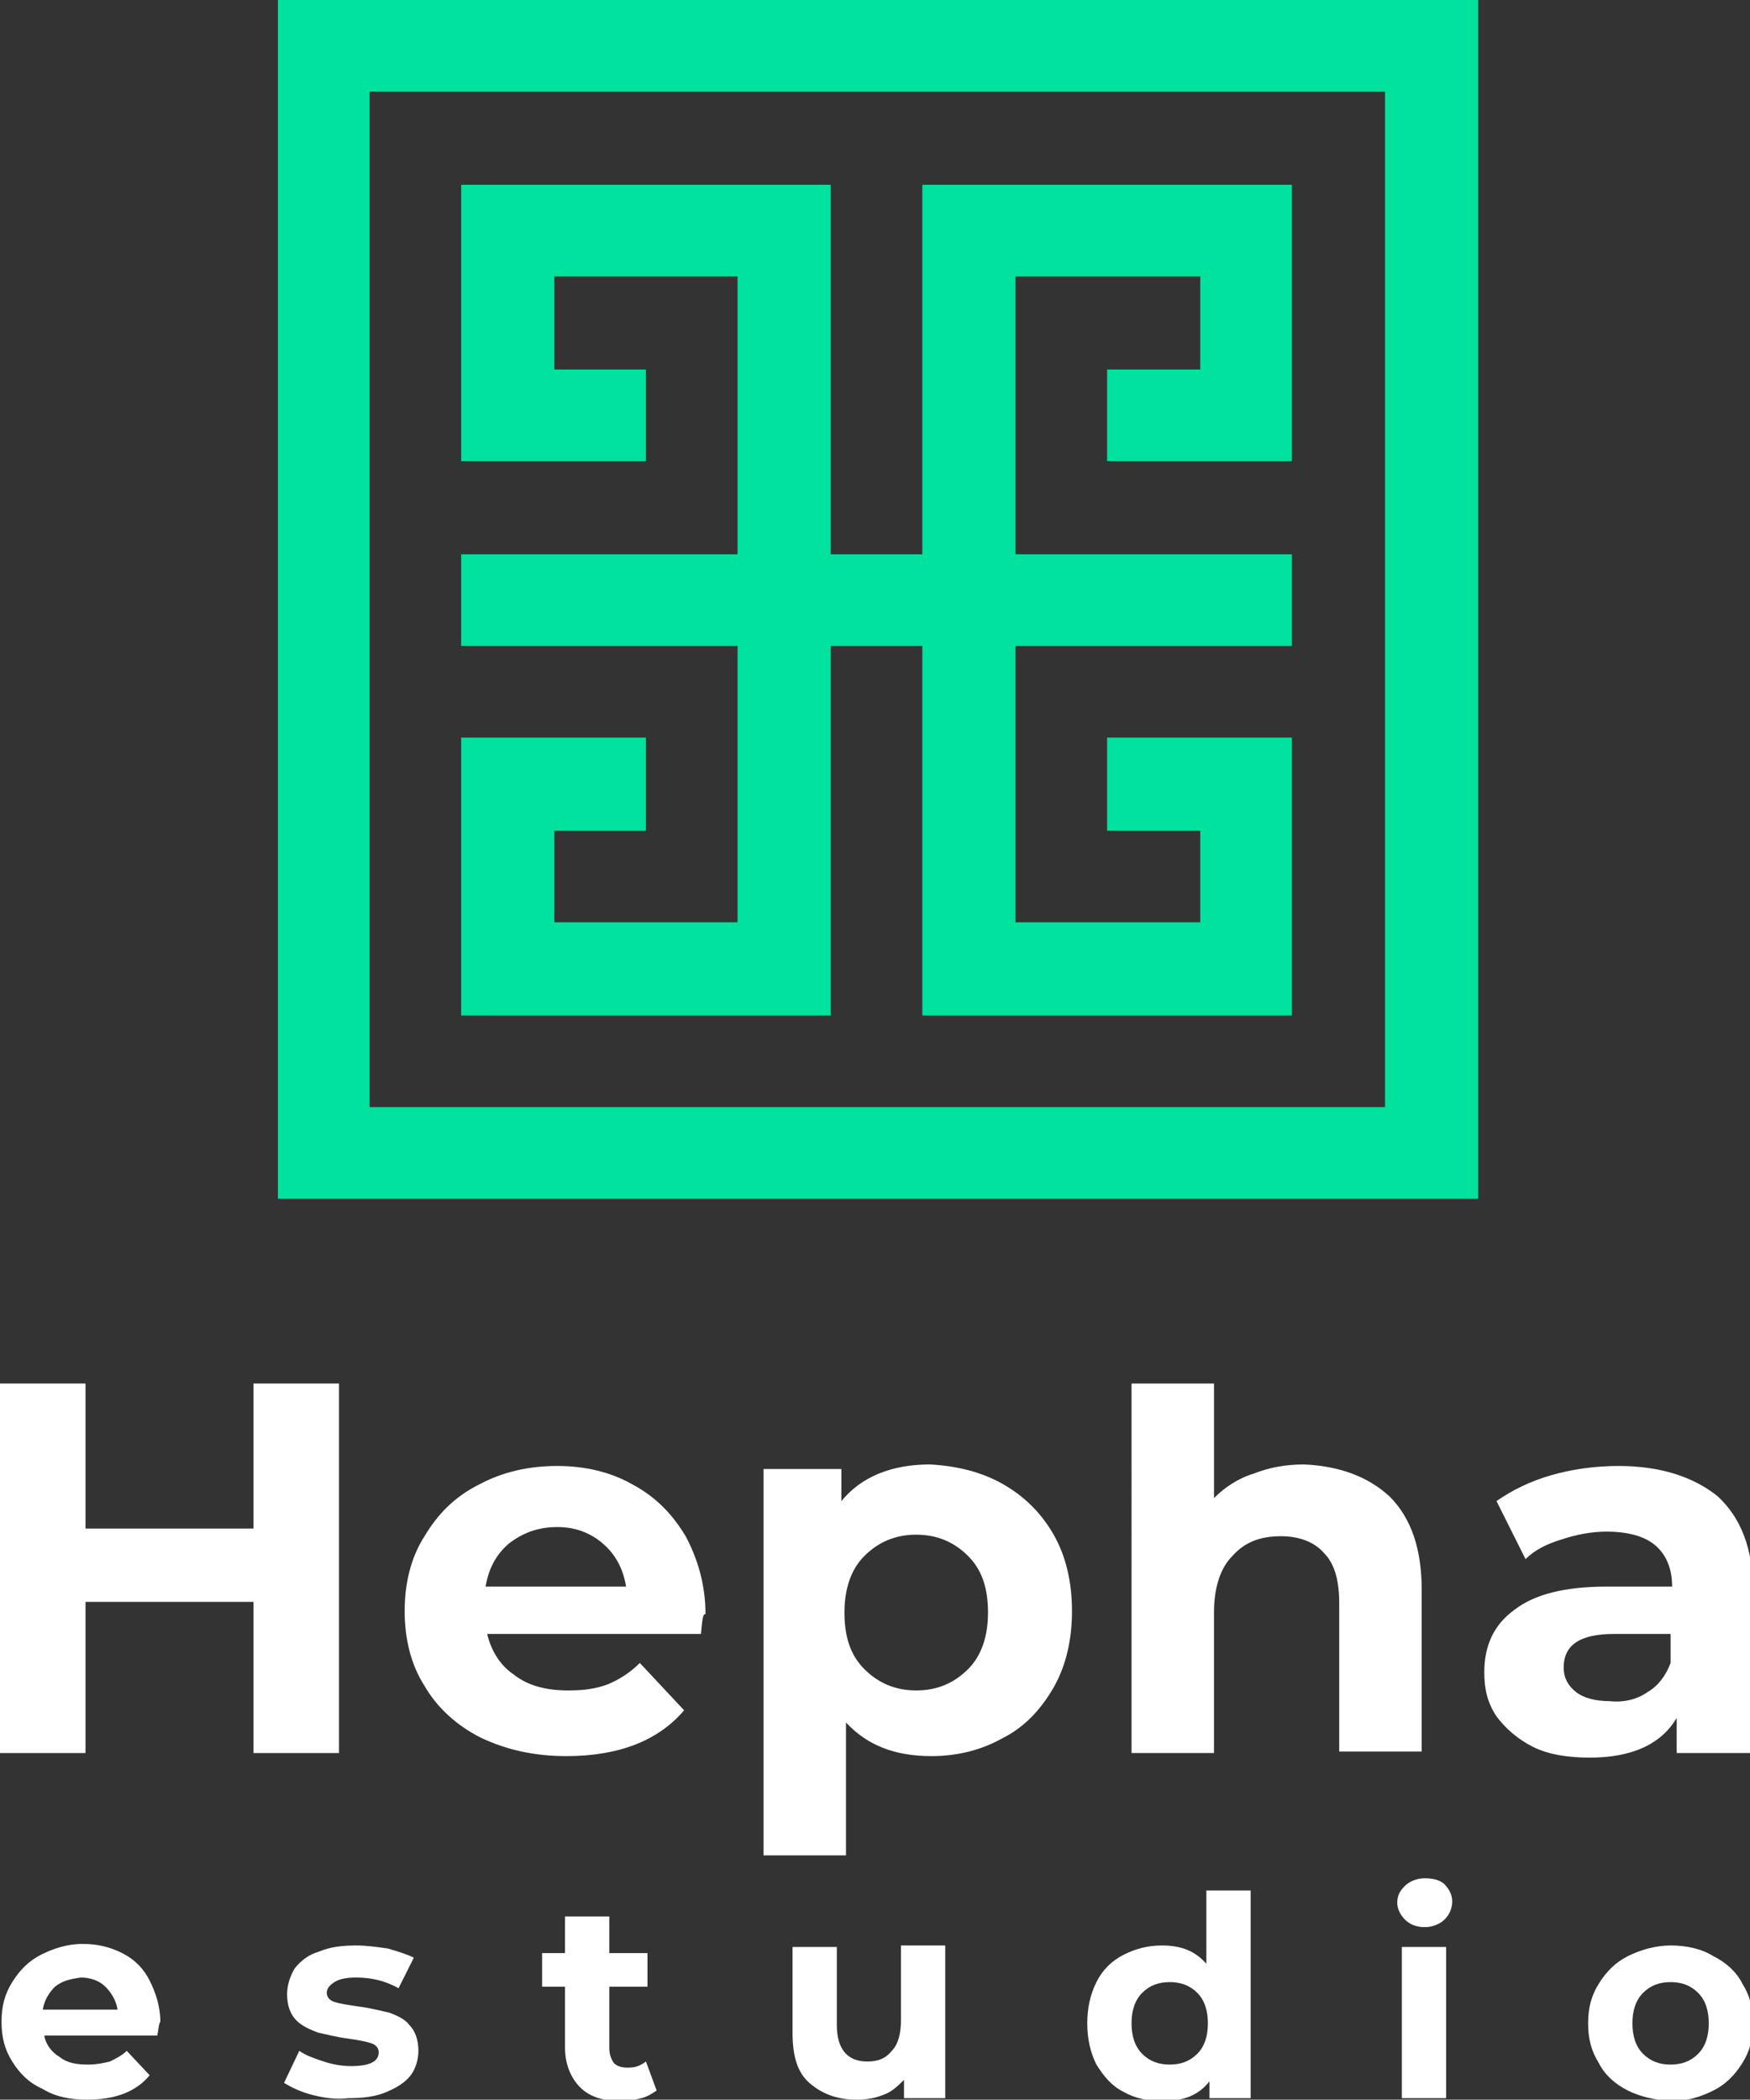
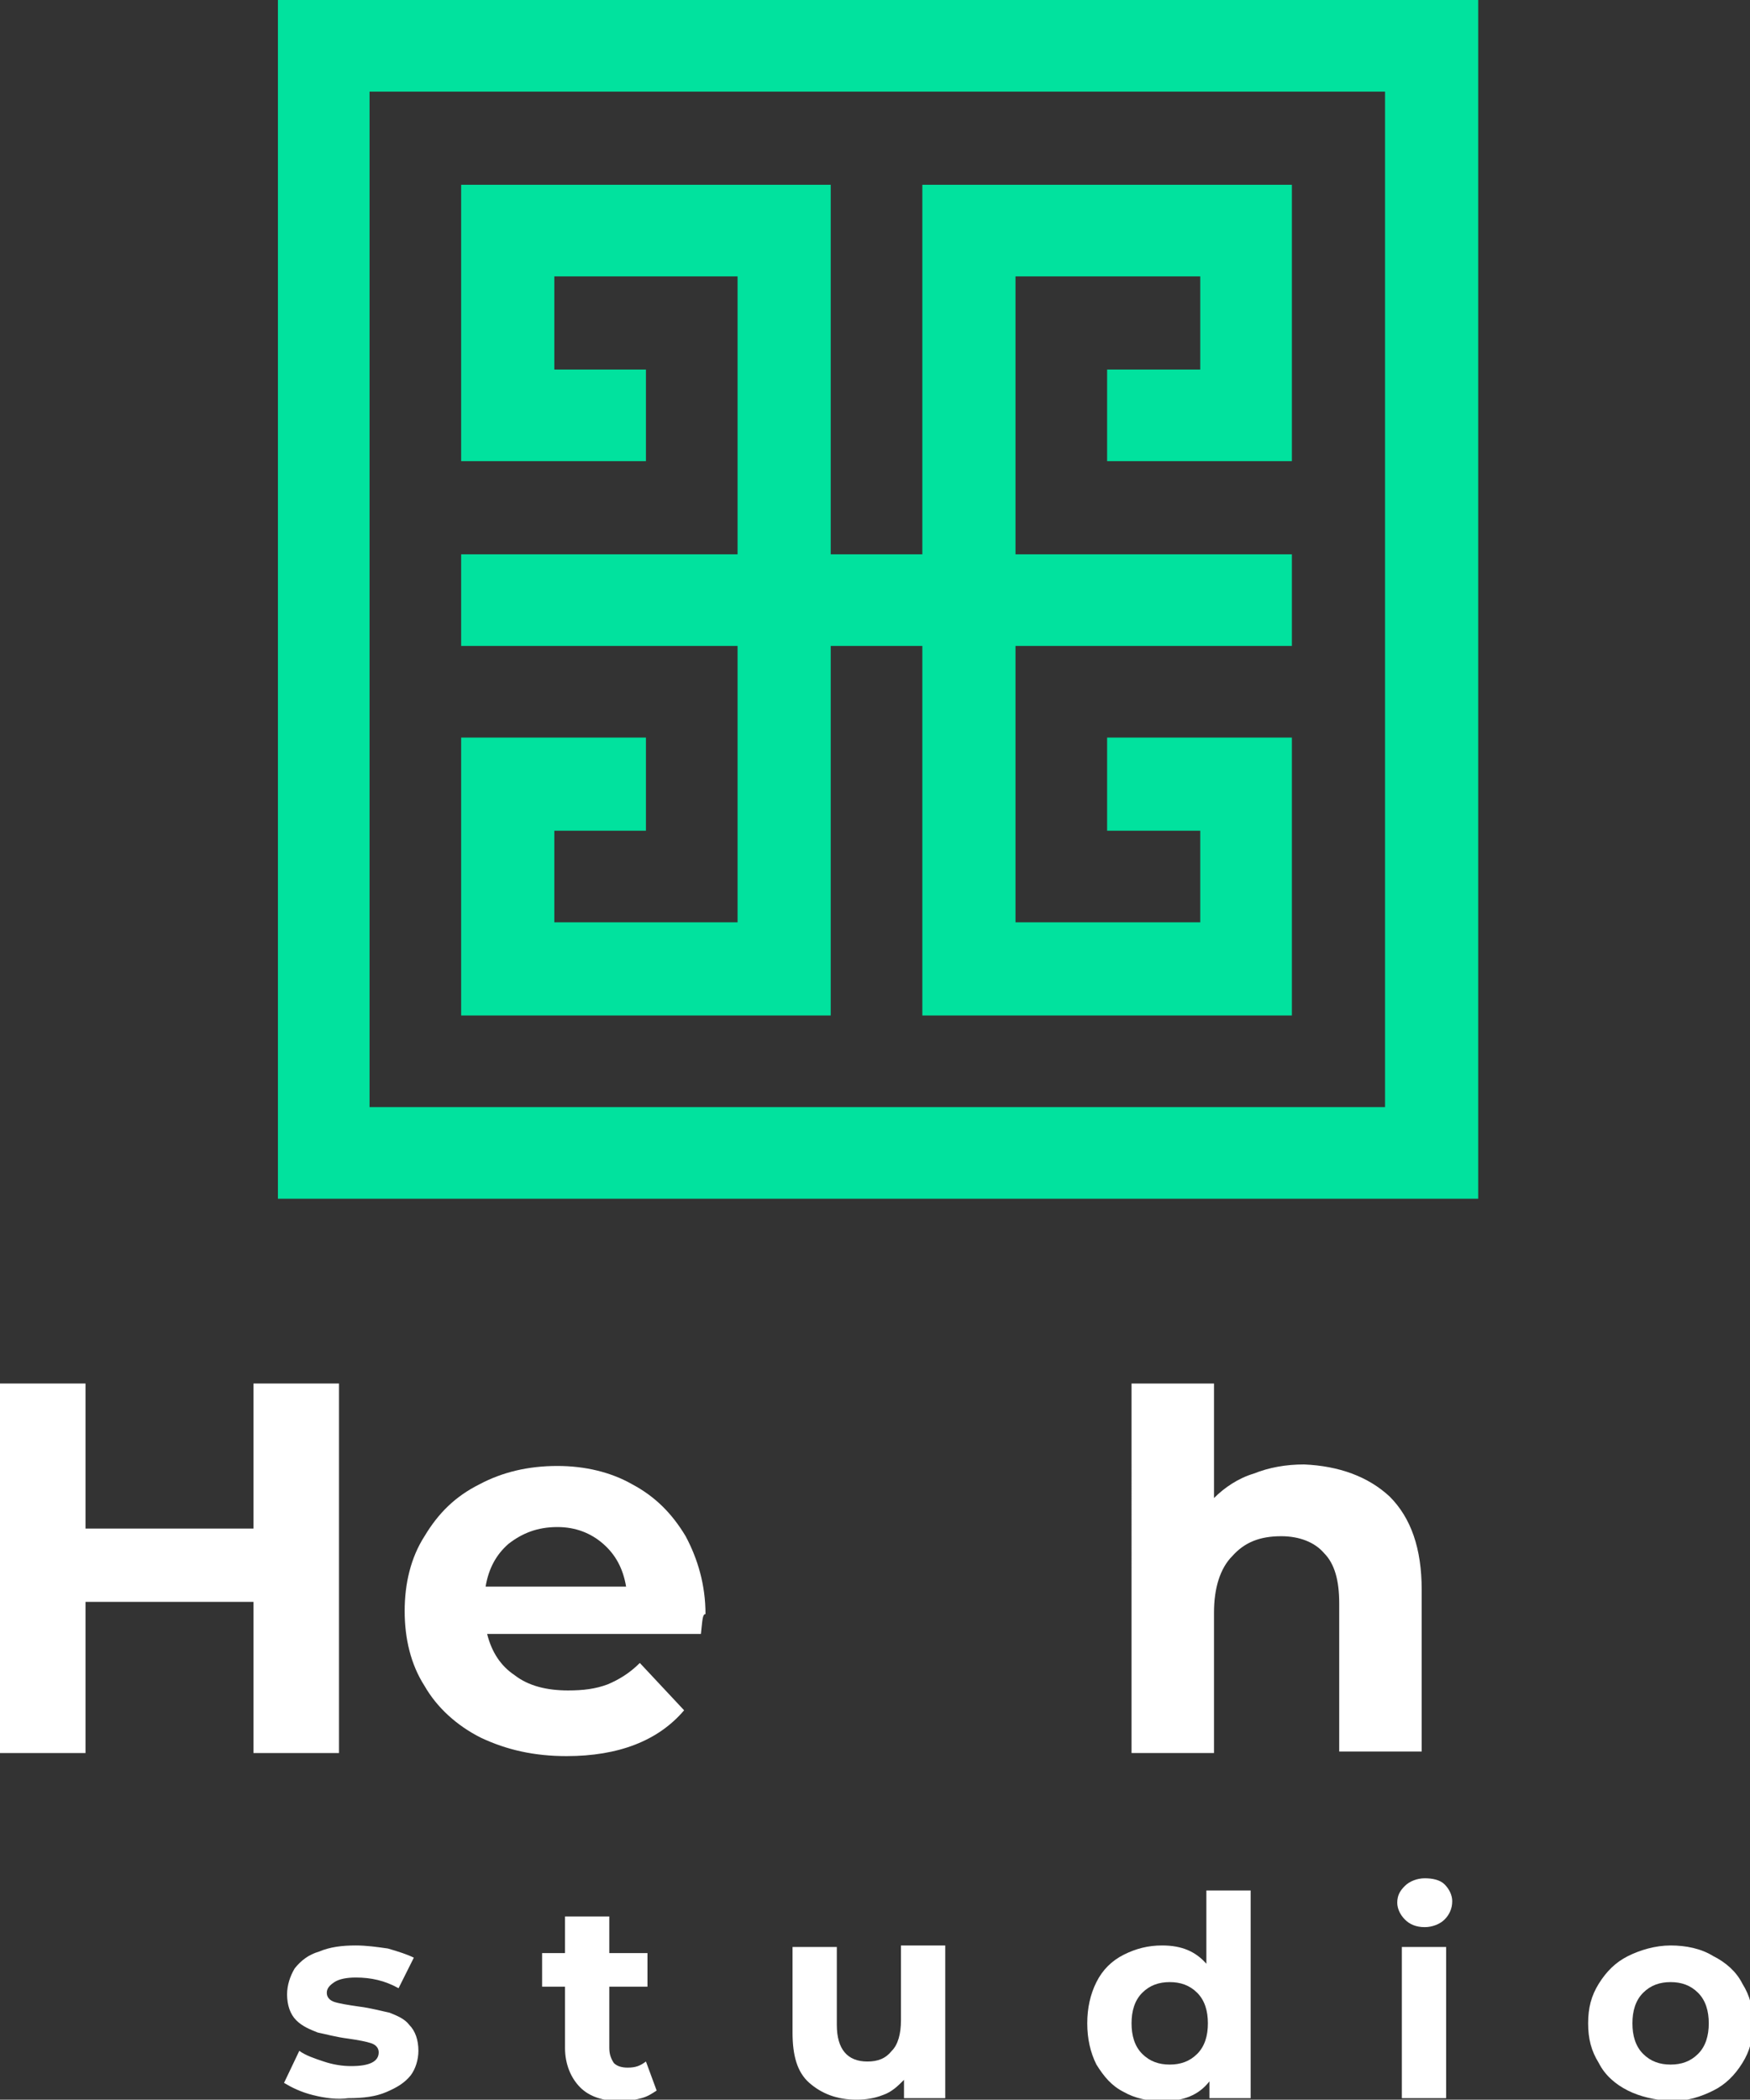
<svg xmlns="http://www.w3.org/2000/svg" version="1.1" id="Capa_1" x="0px" y="0px" viewBox="0 0 114.6 137.5" style="enable-background:new 0 0 114.6 137.5;" xml:space="preserve">
  <rect x="0" y="0" width="114.6" height="137.5" fill="#333333" stroke="none" />
  <style type="text/css">
	.st0{fill:#01E29E;}
	.st1{fill:#FFFFFF;}
</style>
  <g>
    <g>
      <g>
        <g>
          <polygon class="st0" points="84.6,60.4 84.6,60.4 84.6,48.3 78.6,48.3 78.6,48.3 72.5,48.3 72.5,54.4 78.6,54.4 78.6,60.4       66.5,60.4 66.5,42.3 84.6,42.3 84.6,36.3 66.5,36.3 66.5,18.1 78.6,18.1 78.6,24.2 72.5,24.2 72.5,30.2 78.6,30.2 78.6,30.2       84.6,30.2 84.6,12.1 84.6,12.1 78.6,12.1 66.5,12.1 66.5,12.1 60.4,12.1 60.4,12.1 60.4,18.1 60.4,36.3 54.4,36.3 54.4,12.1       48.3,12.1 48.3,12.1 36.3,12.1 36.3,12.1 30.2,12.1 30.2,30.2 36.3,30.2 42.3,30.2 42.3,24.2 36.3,24.2 36.3,18.1 48.3,18.1       48.3,36.3 30.2,36.3 30.2,42.3 48.3,42.3 48.3,60.4 36.3,60.4 36.3,54.4 42.3,54.4 42.3,48.3 36.3,48.3 30.2,48.3 30.2,60.4       30.2,66.5 30.2,66.5 53.9,66.5 53.9,66.5 54.4,66.5 54.4,42.3 60.4,42.3 60.4,60.4 60.4,66.5 66.5,66.5 78.6,66.5 78.6,66.5       84.6,66.5 84.6,66.5 84.6,66.5     " />
        </g>
        <g>
          <path class="st0" d="M96.7,0h-6l0,0H24.2l0,0h-6l0,0v6v66.5v6l0,0h78.6l0,0l0,0V0H96.7z M24.2,6h66.5v66.5H24.2V6z" />
        </g>
      </g>
      <g>
        <g>
-           <path class="st1" d="M10.3,133.3H2.9c0.1,0.6,0.5,1.1,1,1.4c0.5,0.4,1.1,0.5,1.9,0.5c0.5,0,1-0.1,1.4-0.2      c0.4-0.2,0.8-0.4,1.1-0.7l1.5,1.6c-0.9,1.1-2.3,1.6-4.1,1.6c-1.1,0-2.1-0.2-2.9-0.7c-0.9-0.4-1.5-1-2-1.8s-0.7-1.6-0.7-2.6      s0.2-1.8,0.7-2.6s1.1-1.4,1.9-1.8c0.8-0.4,1.7-0.7,2.7-0.7s1.8,0.2,2.6,0.6c0.8,0.4,1.4,1,1.8,1.8c0.4,0.8,0.7,1.7,0.7,2.7      C10.4,132.5,10.4,132.8,10.3,133.3z M3.6,130.1c-0.4,0.4-0.7,0.9-0.8,1.5h4.9c-0.1-0.6-0.4-1.1-0.8-1.5s-1-0.6-1.6-0.6      C4.6,129.6,4.1,129.7,3.6,130.1z" />
-         </g>
+           </g>
        <g>
          <path class="st1" d="M20.5,137.2c-0.8-0.2-1.4-0.5-1.9-0.8l1-2.1c0.4,0.3,1,0.5,1.6,0.7s1.2,0.3,1.8,0.3c1.2,0,1.8-0.3,1.8-0.9      c0-0.3-0.2-0.5-0.5-0.6s-0.8-0.2-1.5-0.3c-0.8-0.1-1.5-0.3-2-0.4c-0.5-0.2-1-0.4-1.4-0.8c-0.4-0.4-0.6-1-0.6-1.7      c0-0.6,0.2-1.2,0.5-1.7c0.4-0.5,0.9-0.9,1.6-1.1c0.7-0.3,1.5-0.4,2.4-0.4c0.7,0,1.4,0.1,2.1,0.2c0.7,0.2,1.3,0.4,1.7,0.6l-1,2      c-0.9-0.5-1.8-0.7-2.8-0.7c-0.6,0-1.1,0.1-1.4,0.3s-0.5,0.4-0.5,0.7s0.2,0.5,0.5,0.6s0.9,0.2,1.6,0.3c0.8,0.1,1.5,0.3,2,0.4      c0.5,0.2,1,0.4,1.3,0.8c0.4,0.4,0.6,1,0.6,1.7c0,0.6-0.2,1.2-0.5,1.6c-0.4,0.5-0.9,0.8-1.6,1.1s-1.5,0.4-2.5,0.4      C22.1,137.5,21.3,137.4,20.5,137.2z" />
        </g>
        <g>
          <path class="st1" d="M43,136.9c-0.3,0.2-0.6,0.4-1,0.5s-0.8,0.2-1.3,0.2c-1.2,0-2.1-0.3-2.7-0.9c-0.6-0.6-1-1.5-1-2.6v-4h-1.5      v-2.2H37v-2.4h2.9v2.4h2.5v2.2h-2.5v4c0,0.4,0.1,0.7,0.3,1c0.2,0.2,0.5,0.3,0.9,0.3c0.5,0,0.8-0.1,1.2-0.4L43,136.9z" />
        </g>
        <g>
          <path class="st1" d="M61.9,127.5v9.9h-2.7v-1.2c-0.4,0.4-0.8,0.8-1.4,1c-0.5,0.2-1.1,0.3-1.7,0.3c-1.3,0-2.3-0.4-3.1-1.1      c-0.8-0.7-1.1-1.8-1.1-3.3v-5.6h2.9v5.1c0,1.6,0.7,2.4,2,2.4c0.7,0,1.2-0.2,1.6-0.7c0.4-0.4,0.6-1.1,0.6-2v-4.9h2.9V127.5z" />
        </g>
        <g>
          <path class="st1" d="M81.9,123.8v13.6h-2.7v-1.1c-0.7,0.9-1.7,1.3-3.1,1.3c-0.9,0-1.8-0.2-2.5-0.6c-0.8-0.4-1.3-1-1.8-1.8      c-0.4-0.8-0.6-1.7-0.6-2.7s0.2-1.9,0.6-2.7s1-1.4,1.8-1.8c0.8-0.4,1.6-0.6,2.5-0.6c1.3,0,2.2,0.4,2.9,1.2v-4.8H81.9z       M78.4,134.5c0.5-0.5,0.7-1.2,0.7-2s-0.2-1.5-0.7-2s-1.1-0.7-1.8-0.7c-0.7,0-1.3,0.2-1.8,0.7s-0.7,1.2-0.7,2s0.2,1.5,0.7,2      s1.1,0.7,1.8,0.7S77.9,135,78.4,134.5z" />
        </g>
        <g>
          <path class="st1" d="M92,125.7c-0.3-0.3-0.5-0.7-0.5-1.1c0-0.5,0.2-0.8,0.5-1.1c0.3-0.3,0.8-0.5,1.3-0.5s1,0.1,1.3,0.4      s0.5,0.7,0.5,1.1c0,0.5-0.2,0.9-0.5,1.2c-0.3,0.3-0.8,0.5-1.3,0.5C92.7,126.2,92.3,126,92,125.7z M91.8,127.5h2.9v9.9h-2.9      V127.5z" />
        </g>
        <g>
          <path class="st1" d="M106.6,136.9c-0.8-0.4-1.5-1-1.9-1.8c-0.5-0.8-0.7-1.6-0.7-2.6s0.2-1.8,0.7-2.6s1.1-1.4,1.9-1.8      c0.8-0.4,1.8-0.7,2.8-0.7s2,0.2,2.8,0.7c0.8,0.4,1.5,1,1.9,1.8c0.5,0.8,0.7,1.6,0.7,2.6s-0.2,1.8-0.7,2.6s-1.1,1.4-1.9,1.8      c-0.8,0.4-1.7,0.7-2.8,0.7C108.3,137.5,107.4,137.3,106.6,136.9z M111.2,134.5c0.5-0.5,0.7-1.2,0.7-2s-0.2-1.5-0.7-2      s-1.1-0.7-1.8-0.7s-1.3,0.2-1.8,0.7s-0.7,1.2-0.7,2s0.2,1.5,0.7,2s1.1,0.7,1.8,0.7S110.7,135,111.2,134.5z" />
        </g>
      </g>
      <g>
        <g>
          <path class="st1" d="M22.2,90.6v24.2h-5.6v-9.9h-11v9.9H0V90.6h5.6v9.5h11v-9.5H22.2z" />
        </g>
        <g>
          <path class="st1" d="M45.9,107h-14c0.3,1.2,0.9,2.1,1.8,2.7c0.9,0.7,2.1,1,3.5,1c1,0,1.8-0.1,2.6-0.4c0.7-0.3,1.4-0.7,2.1-1.4      l2.9,3.1c-1.7,2-4.3,3-7.7,3c-2.1,0-3.9-0.4-5.6-1.2c-1.6-0.8-2.9-2-3.7-3.4c-0.9-1.4-1.3-3.1-1.3-4.9s0.4-3.5,1.3-4.9      c0.9-1.5,2-2.6,3.6-3.4c1.5-0.8,3.2-1.2,5.1-1.2c1.8,0,3.5,0.4,4.9,1.2c1.5,0.8,2.6,1.9,3.5,3.4c0.8,1.5,1.3,3.2,1.3,5.1      C46,105.7,46,106.1,45.9,107z M33.3,101.1c-0.8,0.7-1.3,1.6-1.5,2.8H41c-0.2-1.2-0.7-2.1-1.5-2.8c-0.8-0.7-1.8-1.1-3-1.1      C35.2,100,34.2,100.4,33.3,101.1z" />
        </g>
        <g>
-           <path class="st1" d="M65.7,97.2c1.4,0.8,2.5,1.9,3.3,3.3s1.2,3.1,1.2,5s-0.4,3.6-1.2,5c-0.8,1.4-1.9,2.6-3.3,3.3      c-1.4,0.8-3,1.2-4.7,1.2c-2.4,0-4.2-0.7-5.6-2.2v8.7H50V96.2h5.1v2.1c1.3-1.6,3.3-2.4,5.8-2.4C62.7,96,64.3,96.4,65.7,97.2z       M63.4,109.3c0.9-0.9,1.3-2.2,1.3-3.7c0-1.6-0.4-2.8-1.3-3.7c-0.9-0.9-2-1.4-3.4-1.4s-2.5,0.5-3.4,1.4s-1.3,2.2-1.3,3.7      c0,1.6,0.4,2.8,1.3,3.7c0.9,0.9,2,1.4,3.4,1.4S62.5,110.2,63.4,109.3z" />
-         </g>
+           </g>
        <g>
          <path class="st1" d="M91,98c1.4,1.4,2.1,3.4,2.1,6.1v10.6h-5.4V105c0-1.5-0.3-2.6-1-3.3c-0.6-0.7-1.6-1.1-2.8-1.1      c-1.4,0-2.4,0.4-3.2,1.3c-0.8,0.8-1.2,2.1-1.2,3.7v9.2h-5.4V90.6h5.4v7.5c0.7-0.7,1.6-1.3,2.6-1.6c1-0.4,2.1-0.6,3.3-0.6      C87.7,96,89.6,96.7,91,98z" />
        </g>
        <g>
-           <path class="st1" d="M112.5,98c1.5,1.4,2.3,3.4,2.3,6.2v10.6h-5v-2.3c-1,1.7-2.9,2.6-5.7,2.6c-1.4,0-2.7-0.2-3.7-0.7      s-1.8-1.2-2.4-2c-0.6-0.9-0.8-1.8-0.8-2.9c0-1.7,0.6-3.1,2-4.1c1.3-1,3.3-1.5,6-1.5h4.3c0-1.2-0.4-2.1-1.1-2.7s-1.8-0.9-3.2-0.9      c-1,0-2,0.2-2.9,0.5c-1,0.3-1.8,0.7-2.4,1.3L98,98.3c1-0.7,2.2-1.3,3.6-1.7c1.4-0.4,2.9-0.6,4.4-0.6      C108.7,96,110.9,96.7,112.5,98z M107.9,110.8c0.7-0.4,1.2-1.1,1.5-1.9V107h-3.7c-2.2,0-3.3,0.7-3.3,2.2c0,0.7,0.3,1.2,0.8,1.6      s1.3,0.6,2.2,0.6C106.3,111.5,107.2,111.3,107.9,110.8z" />
-         </g>
+           </g>
      </g>
    </g>
  </g>
</svg>